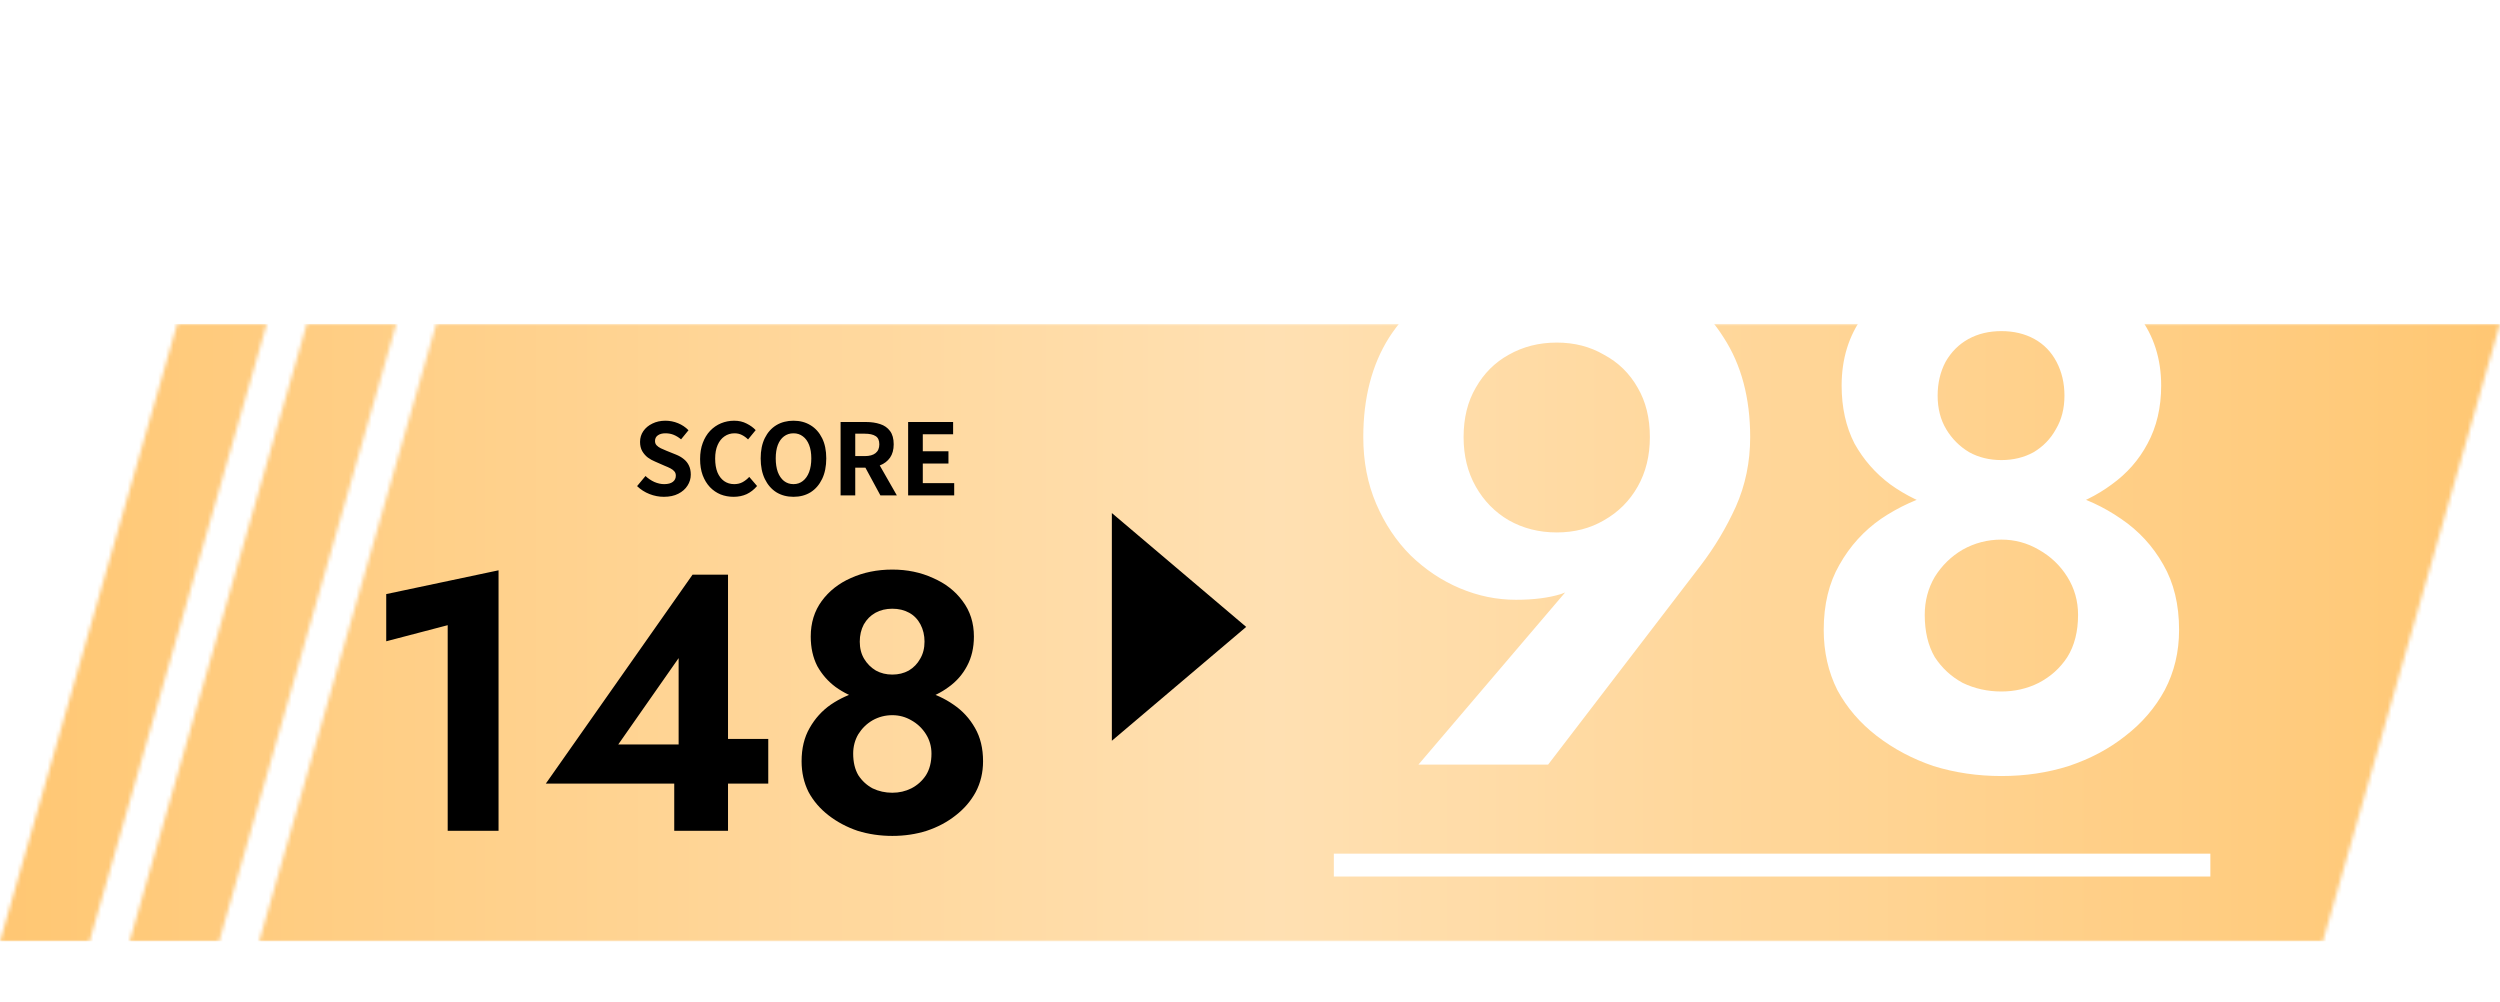
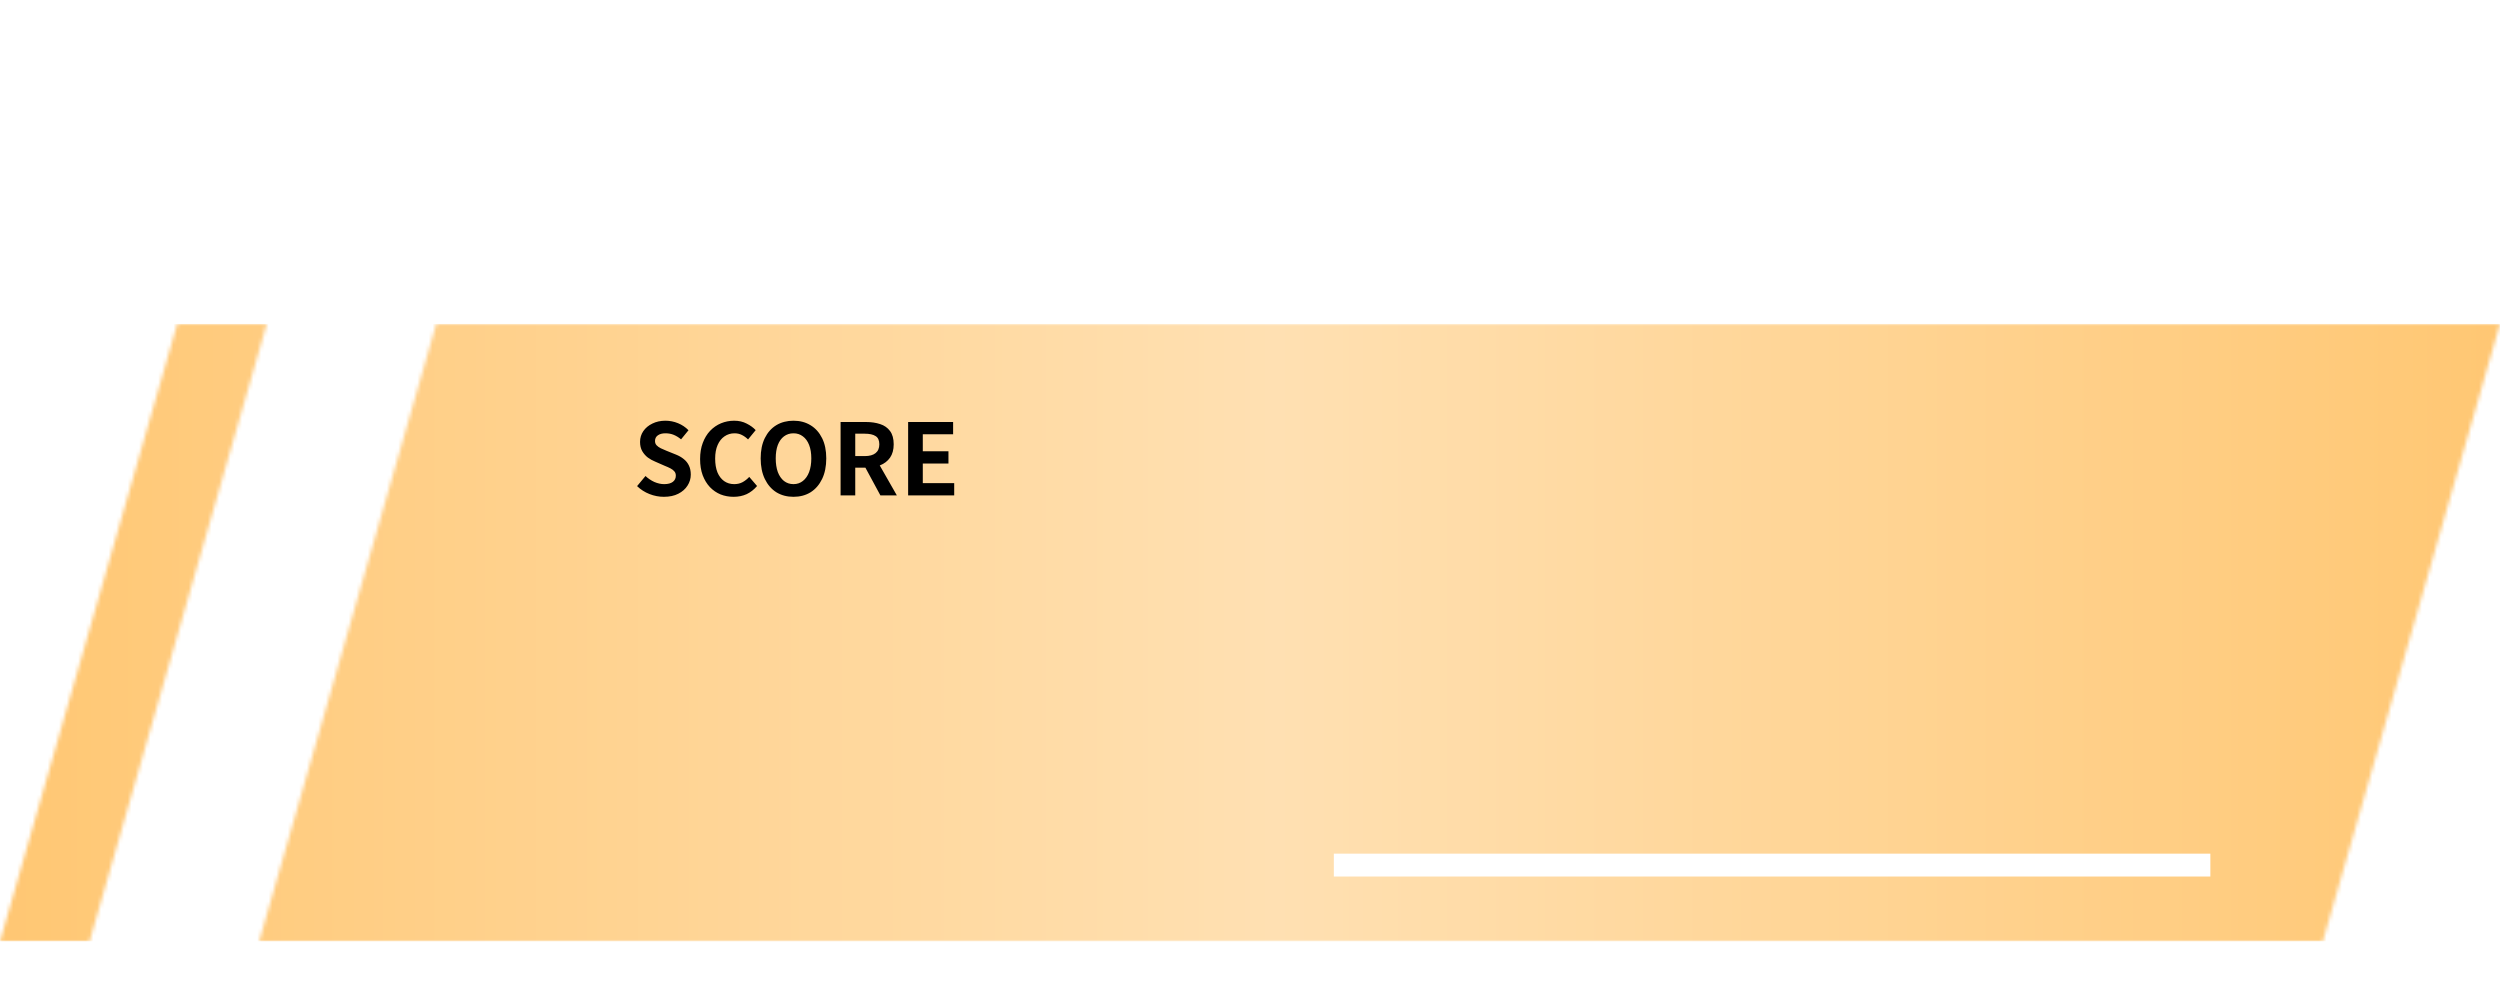
<svg xmlns="http://www.w3.org/2000/svg" width="656" height="263" viewBox="0 0 656 263" fill="none">
  <mask id="mask0_4806_20355" style="mask-type:alpha" maskUnits="userSpaceOnUse" x="0" y="85" width="656" height="162">
-     <path d="M80.5 85H104L57.5 247H34L80.5 85Z" fill="url(#paint0_linear_4806_20355)" />
    <path d="M46.5 85H70L23.5 247H0L46.5 85Z" fill="url(#paint1_linear_4806_20355)" />
    <path d="M114.467 85H656L609.533 247H68L114.467 85Z" fill="url(#paint2_linear_4806_20355)" />
  </mask>
  <g mask="url(#mask0_4806_20355)">
    <rect y="85" width="656" height="162" fill="url(#paint3_linear_4806_20355)" />
  </g>
  <path d="M174.189 130.364C172.906 130.364 171.65 130.121 170.419 129.636C169.188 129.151 168.105 128.457 167.169 127.556L169.379 124.904C170.055 125.545 170.826 126.065 171.693 126.464C172.577 126.845 173.435 127.036 174.267 127.036C175.272 127.036 176.035 126.837 176.555 126.438C177.075 126.039 177.335 125.502 177.335 124.826C177.335 124.341 177.205 123.959 176.945 123.682C176.702 123.387 176.364 123.127 175.931 122.902C175.498 122.677 174.995 122.451 174.423 122.226L171.875 121.108C171.234 120.848 170.61 120.501 170.003 120.068C169.414 119.617 168.92 119.054 168.521 118.378C168.14 117.702 167.949 116.896 167.949 115.96C167.949 114.903 168.235 113.958 168.807 113.126C169.379 112.294 170.168 111.635 171.173 111.15C172.178 110.647 173.322 110.396 174.605 110.396C175.749 110.396 176.85 110.613 177.907 111.046C178.964 111.479 179.883 112.095 180.663 112.892L178.713 115.284C178.106 114.781 177.474 114.391 176.815 114.114C176.156 113.837 175.42 113.698 174.605 113.698C173.773 113.698 173.106 113.88 172.603 114.244C172.118 114.591 171.875 115.085 171.875 115.726C171.875 116.177 172.014 116.549 172.291 116.844C172.568 117.139 172.932 117.399 173.383 117.624C173.834 117.832 174.328 118.049 174.865 118.274L177.387 119.288C178.167 119.6 178.843 119.99 179.415 120.458C180.004 120.926 180.455 121.489 180.767 122.148C181.096 122.807 181.261 123.604 181.261 124.54C181.261 125.58 180.975 126.542 180.403 127.426C179.848 128.31 179.042 129.021 177.985 129.558C176.945 130.095 175.68 130.364 174.189 130.364ZM192.494 130.364C191.28 130.364 190.145 130.156 189.088 129.74C188.03 129.307 187.094 128.665 186.28 127.816C185.482 126.967 184.85 125.927 184.382 124.696C183.931 123.465 183.706 122.053 183.706 120.458C183.706 118.863 183.94 117.451 184.408 116.22C184.876 114.972 185.517 113.915 186.332 113.048C187.164 112.181 188.117 111.523 189.192 111.072C190.284 110.621 191.436 110.396 192.65 110.396C193.88 110.396 194.972 110.647 195.926 111.15C196.896 111.635 197.685 112.207 198.292 112.866L196.29 115.31C195.804 114.825 195.267 114.435 194.678 114.14C194.106 113.845 193.456 113.698 192.728 113.698C191.757 113.698 190.882 113.967 190.102 114.504C189.339 115.024 188.741 115.778 188.308 116.766C187.874 117.754 187.658 118.941 187.658 120.328C187.658 121.732 187.857 122.937 188.256 123.942C188.672 124.93 189.252 125.693 189.998 126.23C190.76 126.767 191.644 127.036 192.65 127.036C193.482 127.036 194.218 126.863 194.86 126.516C195.518 126.152 196.099 125.693 196.602 125.138L198.656 127.53C197.858 128.466 196.948 129.177 195.926 129.662C194.903 130.13 193.759 130.364 192.494 130.364ZM208.206 130.364C206.508 130.364 205.008 129.965 203.708 129.168C202.426 128.353 201.42 127.192 200.692 125.684C199.964 124.176 199.6 122.373 199.6 120.276C199.6 118.196 199.964 116.419 200.692 114.946C201.42 113.473 202.426 112.346 203.708 111.566C205.008 110.786 206.508 110.396 208.206 110.396C209.922 110.396 211.422 110.795 212.704 111.592C213.987 112.372 214.992 113.499 215.72 114.972C216.448 116.428 216.812 118.196 216.812 120.276C216.812 122.373 216.448 124.176 215.72 125.684C214.992 127.192 213.987 128.353 212.704 129.168C211.422 129.965 209.922 130.364 208.206 130.364ZM208.206 127.036C209.16 127.036 209.983 126.759 210.676 126.204C211.387 125.649 211.933 124.869 212.314 123.864C212.696 122.841 212.886 121.645 212.886 120.276C212.886 118.907 212.696 117.737 212.314 116.766C211.933 115.778 211.387 115.024 210.676 114.504C209.983 113.967 209.16 113.698 208.206 113.698C207.253 113.698 206.421 113.967 205.71 114.504C205.017 115.024 204.48 115.778 204.098 116.766C203.734 117.737 203.552 118.907 203.552 120.276C203.552 121.645 203.734 122.841 204.098 123.864C204.48 124.869 205.017 125.649 205.71 126.204C206.421 126.759 207.253 127.036 208.206 127.036ZM220.57 130V110.734H227.252C228.621 110.734 229.852 110.916 230.944 111.28C232.036 111.627 232.903 112.233 233.544 113.1C234.185 113.949 234.506 115.111 234.506 116.584C234.506 118.005 234.185 119.175 233.544 120.094C232.903 120.995 232.036 121.663 230.944 122.096C229.852 122.512 228.621 122.72 227.252 122.72H224.418V130H220.57ZM224.418 119.678H226.914C228.162 119.678 229.107 119.418 229.748 118.898C230.407 118.378 230.736 117.607 230.736 116.584C230.736 115.544 230.407 114.825 229.748 114.426C229.107 114.01 228.162 113.802 226.914 113.802H224.418V119.678ZM231.022 130L226.55 121.732L229.254 119.34L235.338 130H231.022ZM238.293 130V110.734H250.097V113.958H242.141V118.404H248.875V121.628H242.141V126.776H250.383V130H238.293Z" fill="black" />
-   <path d="M101.347 168.272V155.888L130.819 149.648V218H117.475V164.048L101.347 168.272ZM143.224 205.616L181.72 150.8H191.031V218H176.92V201.104L178.072 200.048V172.688L162.232 195.344H186.232L187.864 193.904H201.592V205.616H143.224ZM212.738 167.024C212.738 163.44 213.698 160.336 215.618 157.712C217.538 155.088 220.098 153.072 223.298 151.664C226.562 150.192 230.178 149.456 234.146 149.456C238.05 149.456 241.602 150.192 244.802 151.664C248.066 153.072 250.658 155.088 252.578 157.712C254.562 160.336 255.554 163.44 255.554 167.024C255.554 169.968 254.946 172.56 253.73 174.8C252.578 176.976 250.978 178.8 248.93 180.272C246.946 181.744 244.674 182.864 242.114 183.632C239.554 184.4 236.898 184.784 234.146 184.784C231.394 184.784 228.738 184.4 226.178 183.632C223.618 182.864 221.314 181.744 219.266 180.272C217.282 178.8 215.682 176.976 214.466 174.8C213.314 172.56 212.738 169.968 212.738 167.024ZM225.602 168.368C225.602 170.096 225.986 171.6 226.754 172.88C227.522 174.16 228.546 175.184 229.826 175.952C231.106 176.656 232.546 177.008 234.146 177.008C235.746 177.008 237.186 176.656 238.466 175.952C239.746 175.184 240.738 174.16 241.442 172.88C242.21 171.6 242.594 170.096 242.594 168.368C242.594 166.704 242.242 165.2 241.538 163.856C240.834 162.512 239.842 161.488 238.562 160.784C237.282 160.08 235.81 159.728 234.146 159.728C232.482 159.728 231.01 160.08 229.73 160.784C228.45 161.488 227.426 162.512 226.658 163.856C225.954 165.2 225.602 166.704 225.602 168.368ZM210.338 199.76C210.338 196.368 211.042 193.456 212.45 191.024C213.858 188.528 215.714 186.48 218.018 184.88C220.386 183.28 222.978 182.096 225.794 181.328C228.61 180.56 231.394 180.176 234.146 180.176C236.898 180.176 239.682 180.56 242.498 181.328C245.314 182.096 247.874 183.28 250.178 184.88C252.546 186.48 254.434 188.528 255.842 191.024C257.25 193.456 257.954 196.368 257.954 199.76C257.954 202.704 257.314 205.392 256.034 207.824C254.754 210.192 252.994 212.24 250.754 213.968C248.578 215.696 246.05 217.04 243.17 218C240.354 218.896 237.346 219.344 234.146 219.344C230.946 219.344 227.906 218.896 225.026 218C222.21 217.04 219.682 215.696 217.442 213.968C215.202 212.24 213.442 210.192 212.162 207.824C210.946 205.392 210.338 202.704 210.338 199.76ZM223.874 197.744C223.874 199.984 224.322 201.872 225.218 203.408C226.178 204.88 227.426 206.032 228.962 206.864C230.562 207.632 232.29 208.016 234.146 208.016C235.938 208.016 237.602 207.632 239.138 206.864C240.738 206.032 242.018 204.88 242.978 203.408C243.938 201.872 244.418 199.984 244.418 197.744C244.418 195.888 243.938 194.192 242.978 192.656C242.018 191.12 240.738 189.904 239.138 189.008C237.602 188.112 235.938 187.664 234.146 187.664C232.29 187.664 230.562 188.112 228.962 189.008C227.426 189.904 226.178 191.12 225.218 192.656C224.322 194.192 223.874 195.888 223.874 197.744Z" fill="black" />
  <g filter="url(#filter0_d_4806_20355)">
-     <path d="M432.926 110.708C432.926 105.695 431.861 101.371 429.73 97.736C427.6 93.976 424.654 91.093 420.894 89.088C417.26 86.957 413.124 85.892 408.486 85.892C403.849 85.892 399.65 86.957 395.89 89.088C392.256 91.093 389.373 93.976 387.242 97.736C385.112 101.371 384.046 105.695 384.046 110.708C384.046 115.596 385.112 119.92 387.242 123.68C389.373 127.44 392.256 130.385 395.89 132.516C399.65 134.647 403.849 135.712 408.486 135.712C413.124 135.712 417.26 134.647 420.894 132.516C424.654 130.385 427.6 127.44 429.73 123.68C431.861 119.92 432.926 115.596 432.926 110.708ZM406.23 196.624H372.202L414.502 146.992L419.202 145.3C416.069 148.559 412.873 150.752 409.614 151.88C406.356 152.883 402.408 153.384 397.77 153.384C392.757 153.384 387.869 152.381 383.106 150.376C378.344 148.371 374.02 145.488 370.134 141.728C366.374 137.968 363.366 133.456 361.11 128.192C358.854 122.928 357.726 117.1 357.726 110.708C357.726 100.431 359.982 91.72 364.494 84.576C369.132 77.432 375.273 72.043 382.918 68.408C390.564 64.648 399.086 62.768 408.486 62.768C417.886 62.768 426.409 64.648 434.054 68.408C441.7 72.043 447.778 77.432 452.29 84.576C456.928 91.72 459.246 100.431 459.246 110.708C459.246 117.225 457.993 123.304 455.486 128.944C452.98 134.459 449.909 139.597 446.274 144.36L406.23 196.624ZM483.244 97.172C483.244 90.153 485.124 84.075 488.884 78.936C492.644 73.797 497.657 69.849 503.924 67.092C510.316 64.209 517.397 62.768 525.168 62.768C532.813 62.768 539.769 64.209 546.036 67.092C552.428 69.849 557.504 73.797 561.264 78.936C565.149 84.075 567.092 90.153 567.092 97.172C567.092 102.937 565.901 108.013 563.52 112.4C561.264 116.661 558.131 120.233 554.12 123.116C550.235 125.999 545.785 128.192 540.772 129.696C535.759 131.2 530.557 131.952 525.168 131.952C519.779 131.952 514.577 131.2 509.564 129.696C504.551 128.192 500.039 125.999 496.028 123.116C492.143 120.233 489.009 116.661 486.628 112.4C484.372 108.013 483.244 102.937 483.244 97.172ZM508.436 99.804C508.436 103.188 509.188 106.133 510.692 108.64C512.196 111.147 514.201 113.152 516.708 114.656C519.215 116.035 522.035 116.724 525.168 116.724C528.301 116.724 531.121 116.035 533.628 114.656C536.135 113.152 538.077 111.147 539.456 108.64C540.96 106.133 541.712 103.188 541.712 99.804C541.712 96.545 541.023 93.6 539.644 90.968C538.265 88.336 536.323 86.331 533.816 84.952C531.309 83.573 528.427 82.884 525.168 82.884C521.909 82.884 519.027 83.573 516.52 84.952C514.013 86.331 512.008 88.336 510.504 90.968C509.125 93.6 508.436 96.545 508.436 99.804ZM478.544 161.28C478.544 154.637 479.923 148.935 482.68 144.172C485.437 139.284 489.072 135.273 493.584 132.14C498.221 129.007 503.297 126.688 508.812 125.184C514.327 123.68 519.779 122.928 525.168 122.928C530.557 122.928 536.009 123.68 541.524 125.184C547.039 126.688 552.052 129.007 556.564 132.14C561.201 135.273 564.899 139.284 567.656 144.172C570.413 148.935 571.792 154.637 571.792 161.28C571.792 167.045 570.539 172.309 568.032 177.072C565.525 181.709 562.079 185.72 557.692 189.104C553.431 192.488 548.48 195.12 542.84 197C537.325 198.755 531.435 199.632 525.168 199.632C518.901 199.632 512.948 198.755 507.308 197C501.793 195.12 496.843 192.488 492.456 189.104C488.069 185.72 484.623 181.709 482.116 177.072C479.735 172.309 478.544 167.045 478.544 161.28ZM505.052 157.332C505.052 161.719 505.929 165.416 507.684 168.424C509.564 171.307 512.008 173.563 515.016 175.192C518.149 176.696 521.533 177.448 525.168 177.448C528.677 177.448 531.936 176.696 534.944 175.192C538.077 173.563 540.584 171.307 542.464 168.424C544.344 165.416 545.284 161.719 545.284 157.332C545.284 153.697 544.344 150.376 542.464 147.368C540.584 144.36 538.077 141.979 534.944 140.224C531.936 138.469 528.677 137.592 525.168 137.592C521.533 137.592 518.149 138.469 515.016 140.224C512.008 141.979 509.564 144.36 507.684 147.368C505.929 150.376 505.052 153.697 505.052 157.332Z" fill="white" />
-   </g>
-   <path d="M327 164.5L291.75 194.378L291.75 134.622L327 164.5Z" fill="black" />
+     </g>
  <g filter="url(#filter1_d_4806_20355)">
    <line x1="350" y1="223" x2="580" y2="223" stroke="white" stroke-width="6" />
  </g>
  <defs>
    <filter id="filter0_d_4806_20355" x="325.726" y="34.768" width="278.066" height="200.864" filterUnits="userSpaceOnUse" color-interpolation-filters="sRGB">
      <feFlood flood-opacity="0" result="BackgroundImageFix" />
      <feColorMatrix in="SourceAlpha" type="matrix" values="0 0 0 0 0 0 0 0 0 0 0 0 0 0 0 0 0 0 127 0" result="hardAlpha" />
      <feOffset dy="4" />
      <feGaussianBlur stdDeviation="16" />
      <feComposite in2="hardAlpha" operator="out" />
      <feColorMatrix type="matrix" values="0 0 0 0 0 0 0 0 0 0 0 0 0 0 0 0 0 0 0.4 0" />
      <feBlend mode="normal" in2="BackgroundImageFix" result="effect1_dropShadow_4806_20355" />
      <feBlend mode="normal" in="SourceGraphic" in2="effect1_dropShadow_4806_20355" result="shape" />
    </filter>
    <filter id="filter1_d_4806_20355" x="318" y="192" width="294" height="70" filterUnits="userSpaceOnUse" color-interpolation-filters="sRGB">
      <feFlood flood-opacity="0" result="BackgroundImageFix" />
      <feColorMatrix in="SourceAlpha" type="matrix" values="0 0 0 0 0 0 0 0 0 0 0 0 0 0 0 0 0 0 127 0" result="hardAlpha" />
      <feOffset dy="4" />
      <feGaussianBlur stdDeviation="16" />
      <feComposite in2="hardAlpha" operator="out" />
      <feColorMatrix type="matrix" values="0 0 0 0 0 0 0 0 0 0 0 0 0 0 0 0 0 0 0.4 0" />
      <feBlend mode="normal" in2="BackgroundImageFix" result="effect1_dropShadow_4806_20355" />
      <feBlend mode="normal" in="SourceGraphic" in2="effect1_dropShadow_4806_20355" result="shape" />
    </filter>
    <linearGradient id="paint0_linear_4806_20355" x1="34" y1="166" x2="104" y2="166" gradientUnits="userSpaceOnUse">
      <stop stop-color="#B48C00" />
      <stop offset="1" stop-color="#FFC773" />
    </linearGradient>
    <linearGradient id="paint1_linear_4806_20355" x1="0" y1="166" x2="70" y2="166" gradientUnits="userSpaceOnUse">
      <stop stop-color="#B48C00" />
      <stop offset="1" stop-color="#FFC773" />
    </linearGradient>
    <linearGradient id="paint2_linear_4806_20355" x1="68" y1="166" x2="780" y2="166" gradientUnits="userSpaceOnUse">
      <stop stop-color="#B48C00" />
      <stop offset="1" stop-color="#FFC773" />
    </linearGradient>
    <linearGradient id="paint3_linear_4806_20355" x1="0" y1="166" x2="656" y2="166" gradientUnits="userSpaceOnUse">
      <stop stop-color="#FFC773" />
      <stop offset="0.51" stop-color="#FFE0B2" />
      <stop offset="1" stop-color="#FFC773" />
    </linearGradient>
  </defs>
</svg>